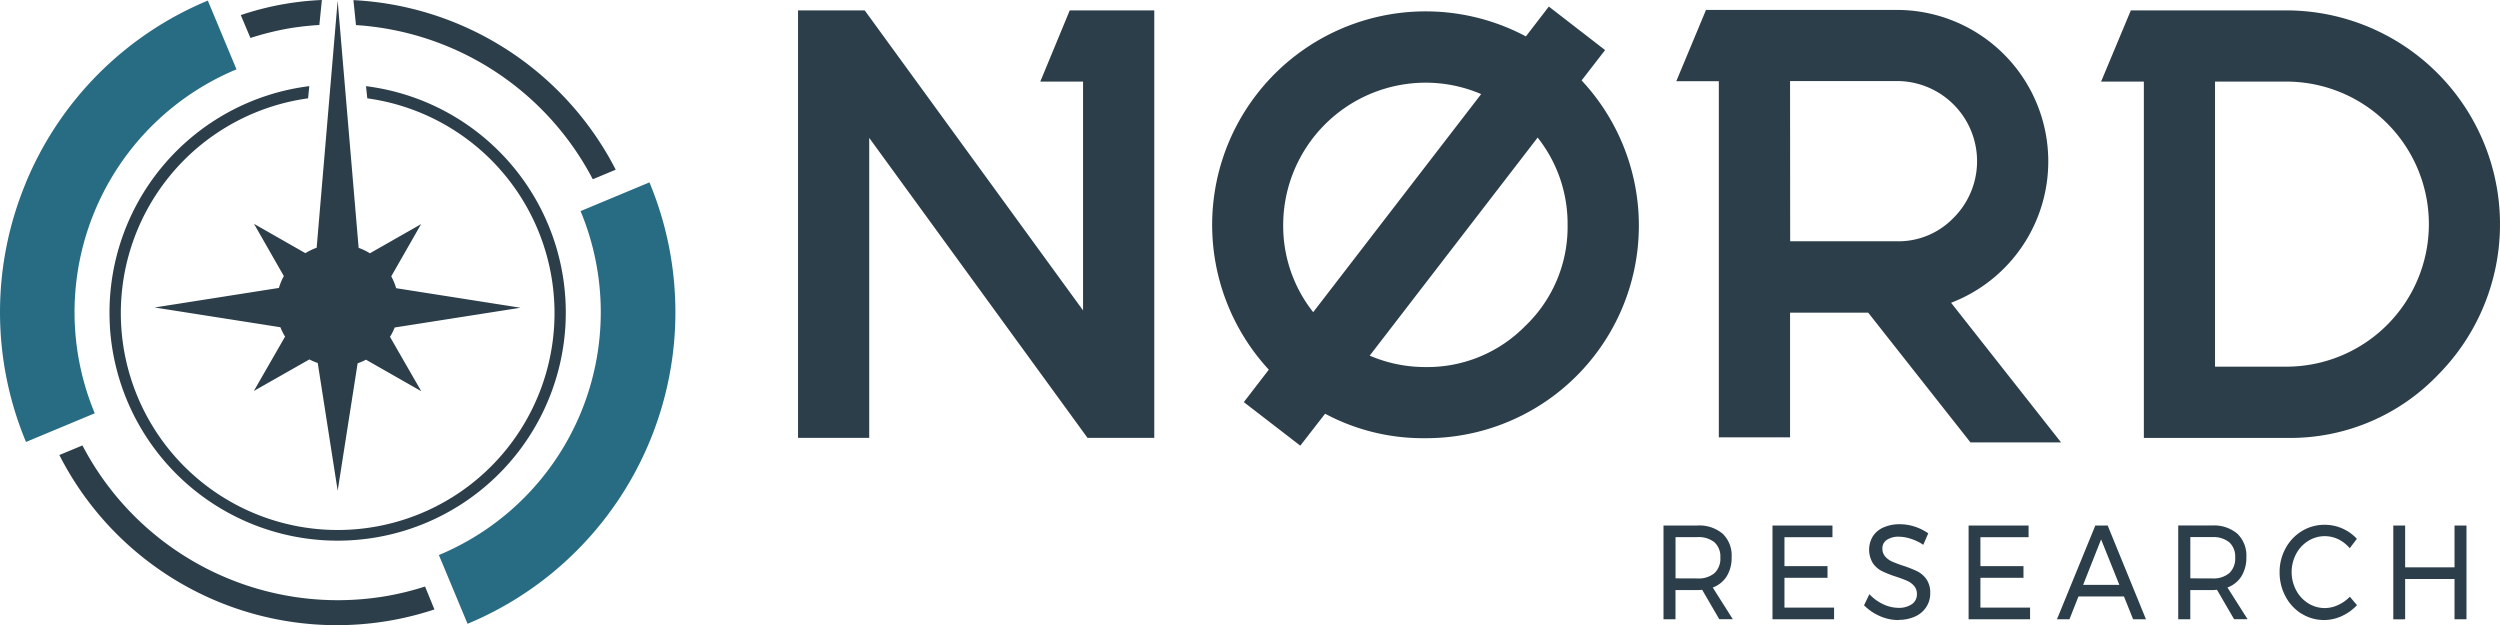
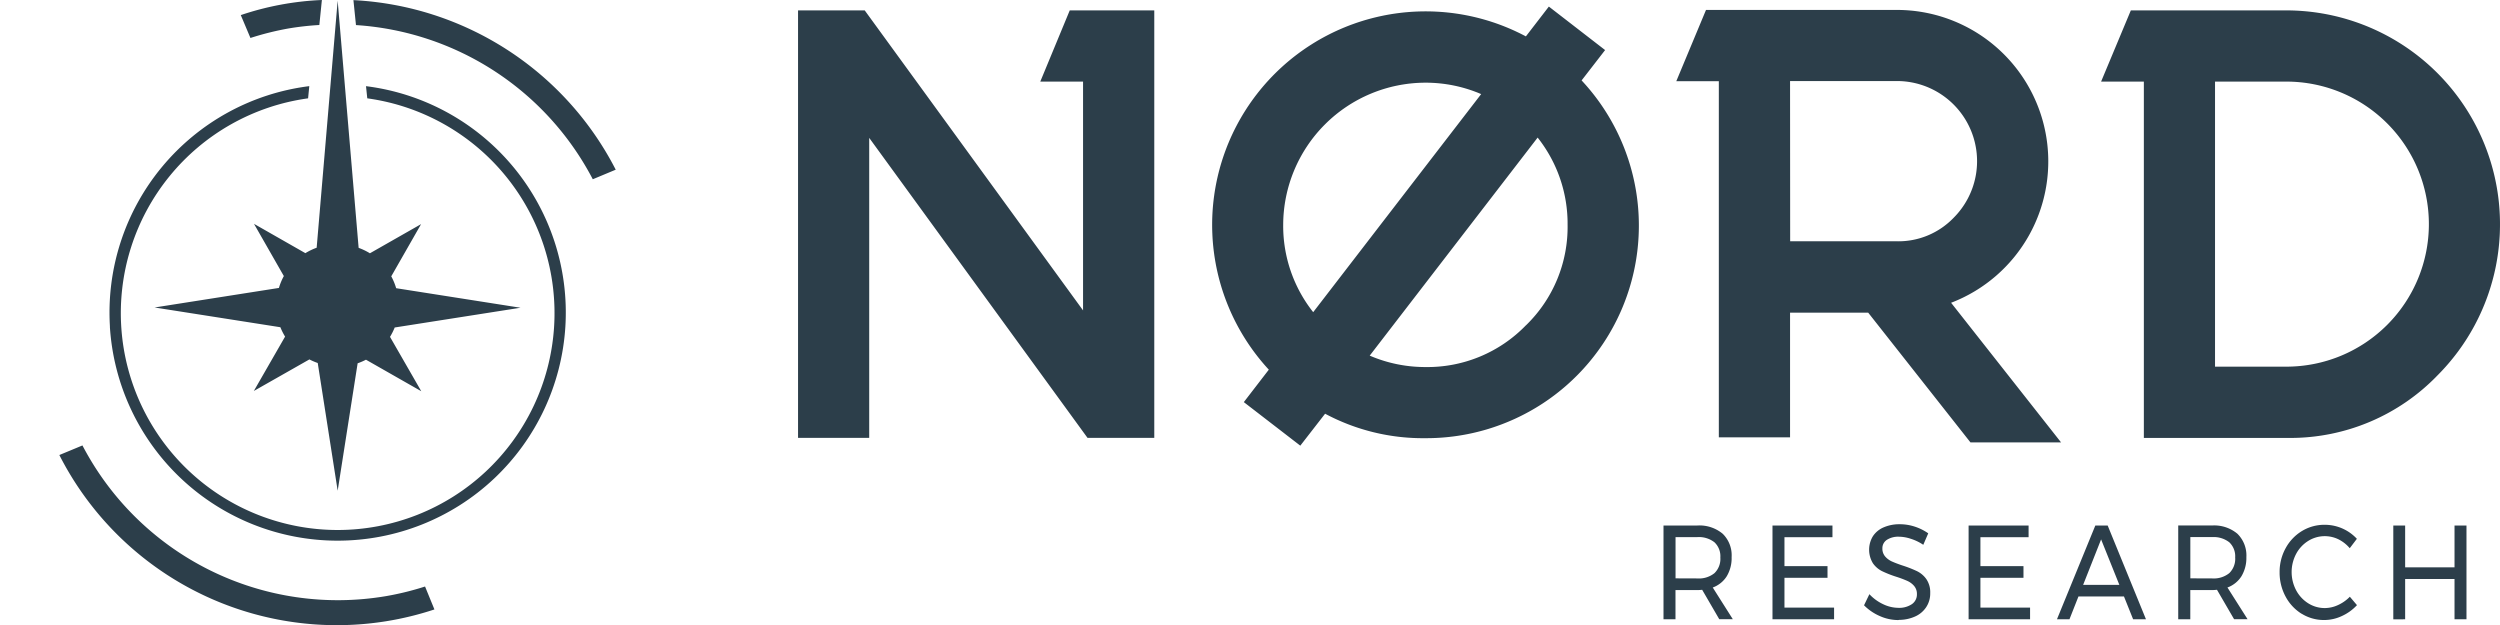
<svg xmlns="http://www.w3.org/2000/svg" width="179.996" height="45.012" viewBox="0 0 179.996 45.012">
  <g transform="translate(0.001)">
    <path d="M-1715,1306.76l1.661-.689a20.739,20.739,0,0,0,21.88,10.845,20.579,20.579,0,0,0,2.787-.688l.675,1.651a22.369,22.369,0,0,1-7.025,1.133A22.421,22.421,0,0,1-1715,1306.765Zm161.443,11.434a3.259,3.259,0,0,1-1.163-1.248,3.618,3.618,0,0,1-.427-1.745,3.529,3.529,0,0,1,.433-1.73,3.264,3.264,0,0,1,1.176-1.238,3.107,3.107,0,0,1,1.643-.449,3.15,3.15,0,0,1,2.311,1.01l-.513.676a2.584,2.584,0,0,0-.82-.644,2.25,2.25,0,0,0-2.175.122,2.468,2.468,0,0,0-.87.94,2.812,2.812,0,0,0,0,2.6,2.475,2.475,0,0,0,.87.945,2.217,2.217,0,0,0,1.209.346,2.271,2.271,0,0,0,.96-.225,2.788,2.788,0,0,0,.833-.591l.513.606a3.392,3.392,0,0,1-1.091.786,2.989,2.989,0,0,1-1.263.285h-.038a3.025,3.025,0,0,1-1.591-.454Zm-29.046.449a3.235,3.235,0,0,1-1.335-.291,3.6,3.6,0,0,1-1.129-.772l.385-.8a3.214,3.214,0,0,0,1,.726,2.567,2.567,0,0,0,1.08.257,1.636,1.636,0,0,0,.982-.266.844.844,0,0,0,.36-.719.88.88,0,0,0-.2-.589,1.387,1.387,0,0,0-.492-.365,7.608,7.608,0,0,0-.8-.3,7.851,7.851,0,0,1-1.014-.4,1.755,1.755,0,0,1-.661-.569,1.868,1.868,0,0,1,0-1.95,1.737,1.737,0,0,1,.772-.636,2.834,2.834,0,0,1,1.154-.225,3.454,3.454,0,0,1,1.1.177,3.654,3.654,0,0,1,.956.478l-.357.827a3.421,3.421,0,0,0-.894-.433,2.786,2.786,0,0,0-.857-.151,1.5,1.5,0,0,0-.869.225.717.717,0,0,0-.324.616.858.858,0,0,0,.2.583,1.411,1.411,0,0,0,.48.357c.191.085.449.187.791.3a8.446,8.446,0,0,1,1.021.4,1.792,1.792,0,0,1,.674.574,1.675,1.675,0,0,1,.278,1.008,1.781,1.781,0,0,1-.292,1.012,1.853,1.853,0,0,1-.807.674,2.827,2.827,0,0,1-1.139.239Zm35.642-.052v-6.753h.853v3.008h3.555v-3.008h.861v6.75h-.861v-2.9h-3.555v2.9Zm-12.694-2.127c-.143.014-.258.021-.347.021h-1.575v2.1h-.869v-6.75h2.436a2.591,2.591,0,0,1,1.824.594,2.181,2.181,0,0,1,.646,1.681,2.557,2.557,0,0,1-.354,1.379,2,2,0,0,1-1.008.81l1.448,2.283h-.97Zm-1.919-.824,1.576.006a1.782,1.782,0,0,0,1.226-.38,1.431,1.431,0,0,0,.426-1.13,1.376,1.376,0,0,0-.426-1.094,1.818,1.818,0,0,0-1.226-.372h-1.576Zm-4.12,2.947-.659-1.643h-3.276l-.648,1.643h-.9l2.762-6.75h.889l2.757,6.75Zm-3.6-2.475h2.61l-1.315-3.276Zm-27.427.353c-.142.014-.259.021-.347.021h-1.575v2.1h-.863v-6.75h2.435a2.6,2.6,0,0,1,1.827.594,2.162,2.162,0,0,1,.643,1.681,2.541,2.541,0,0,1-.351,1.379,2,2,0,0,1-1.008.81l1.446,2.283h-.976Zm-1.918-.824,1.575.006a1.781,1.781,0,0,0,1.226-.38,1.431,1.431,0,0,0,.425-1.13,1.375,1.375,0,0,0-.425-1.094,1.812,1.812,0,0,0-1.226-.372h-1.575Zm21.1,2.945v-6.746h4.319v.839h-3.468v2.081h3.1v.839h-3.1v2.149h3.575v.839Zm-14.12,0v-6.746h4.318v.839h-3.456v2.081h3.1v.839h-3.1v2.149h3.573v.839Zm-119.7-21.061a16.426,16.426,0,0,1,14.352-17.323l-.086.878a15.612,15.612,0,0,0-13.446,16.534,15.613,15.613,0,0,0,15.576,14.545,15.613,15.613,0,0,0,15.576-14.545,15.611,15.611,0,0,0-13.445-16.534l-.091-.876h0a16.426,16.426,0,0,1,14.353,17.323,16.427,16.427,0,0,1-16.394,15.4,16.426,16.426,0,0,1-16.4-15.409Zm14.96,2.61a4.413,4.413,0,0,1-.6-.258l-4,2.272,2.25-3.914a4.434,4.434,0,0,1-.339-.675l-9.057-1.422,8.952-1.407a4.32,4.32,0,0,1,.354-.855l-2.149-3.76,3.7,2.111a4.4,4.4,0,0,1,.812-.391l1.512-17.791,1.51,17.8a4.4,4.4,0,0,1,.812.391l3.685-2.1-2.148,3.759a4.447,4.447,0,0,1,.353.855l8.953,1.407-9.058,1.422a4.5,4.5,0,0,1-.338.675l2.251,3.914-3.982-2.27a4.556,4.556,0,0,1-.6.259l-1.437,9.173Zm66.677,2.817,1.8-2.336a15.369,15.369,0,0,1-.881-19.815,15.369,15.369,0,0,1,19.389-4.181l1.654-2.147,4.05,3.132-1.692,2.185a15.308,15.308,0,0,1,2.846,16.572,15.308,15.308,0,0,1-14.083,9.186,14.944,14.944,0,0,1-7.231-1.761l-1.786,2.3Zm20.311-5.526a9.862,9.862,0,0,0,3-7.239,9.99,9.99,0,0,0-2.156-6.282l-12.091,15.7a10.125,10.125,0,0,0,4.014.822,9.866,9.866,0,0,0,7.234-3.007Zm-7.238-17.473a10.261,10.261,0,0,0-10.238,10.238,10.005,10.005,0,0,0,2.16,6.285l4.861-6.314,7.232-9.387a10.126,10.126,0,0,0-4-.822Zm39.245,25.9-7.365-9.343h-5.625v8.976h-5.128v-25.637h-3.064l2.141-5.134h13.751a10.9,10.9,0,0,1,10.71,8.923,10.9,10.9,0,0,1-6.815,12.161l7.919,10.055Zm-12.982-14.48h7.7a5.521,5.521,0,0,0,4.067-1.69,5.767,5.767,0,0,0,1.253-6.281,5.769,5.769,0,0,0-5.32-3.567h-7.708Zm35.724,14.158h-10.259v-25.655H-1568l2.142-5.128h11.192a15.4,15.4,0,0,1,14.216,9.509,15.4,15.4,0,0,1-3.333,16.774,14.724,14.724,0,0,1-10.6,4.5Zm-5.134-25.655v20.523h5.134a10.262,10.262,0,0,0,10.262-10.262,10.262,10.262,0,0,0-10.262-10.262Zm-81.178,25.652-15.719-21.6v21.6h-5.124v-30.78h4.8l15.72,21.6v-16.472h-3.08l2.122-5.128h6.086v30.78Zm-52.671-29.719-.184-1.8h0a22.516,22.516,0,0,1,18.885,12.208l-1.651.689a20.741,20.741,0,0,0-17.045-11.1Zm-8.294-.722h0A21.012,21.012,0,0,1-1696.1,1274l-.183,1.8a20.421,20.421,0,0,0-2.182.243,20.8,20.8,0,0,0-2.779.691Z" transform="translate(1719.274 -1274)" fill="#162937" opacity="0.9" />
-     <path d="M146.75,113.29l-4.95,2.064h0a18.938,18.938,0,0,1-10.2,24.763h0l2.064,4.95a24.3,24.3,0,0,0,13.1-31.772v-.007Zm-44.911.085a24.244,24.244,0,0,0,.034,18.6l4.95-2.064a18.938,18.938,0,0,1,10.205-24.763h0l-2.064-4.95a24.23,24.23,0,0,0-13.129,13.177Z" transform="translate(-100.002 -100.155)" fill="#286c84" />
  </g>
</svg>